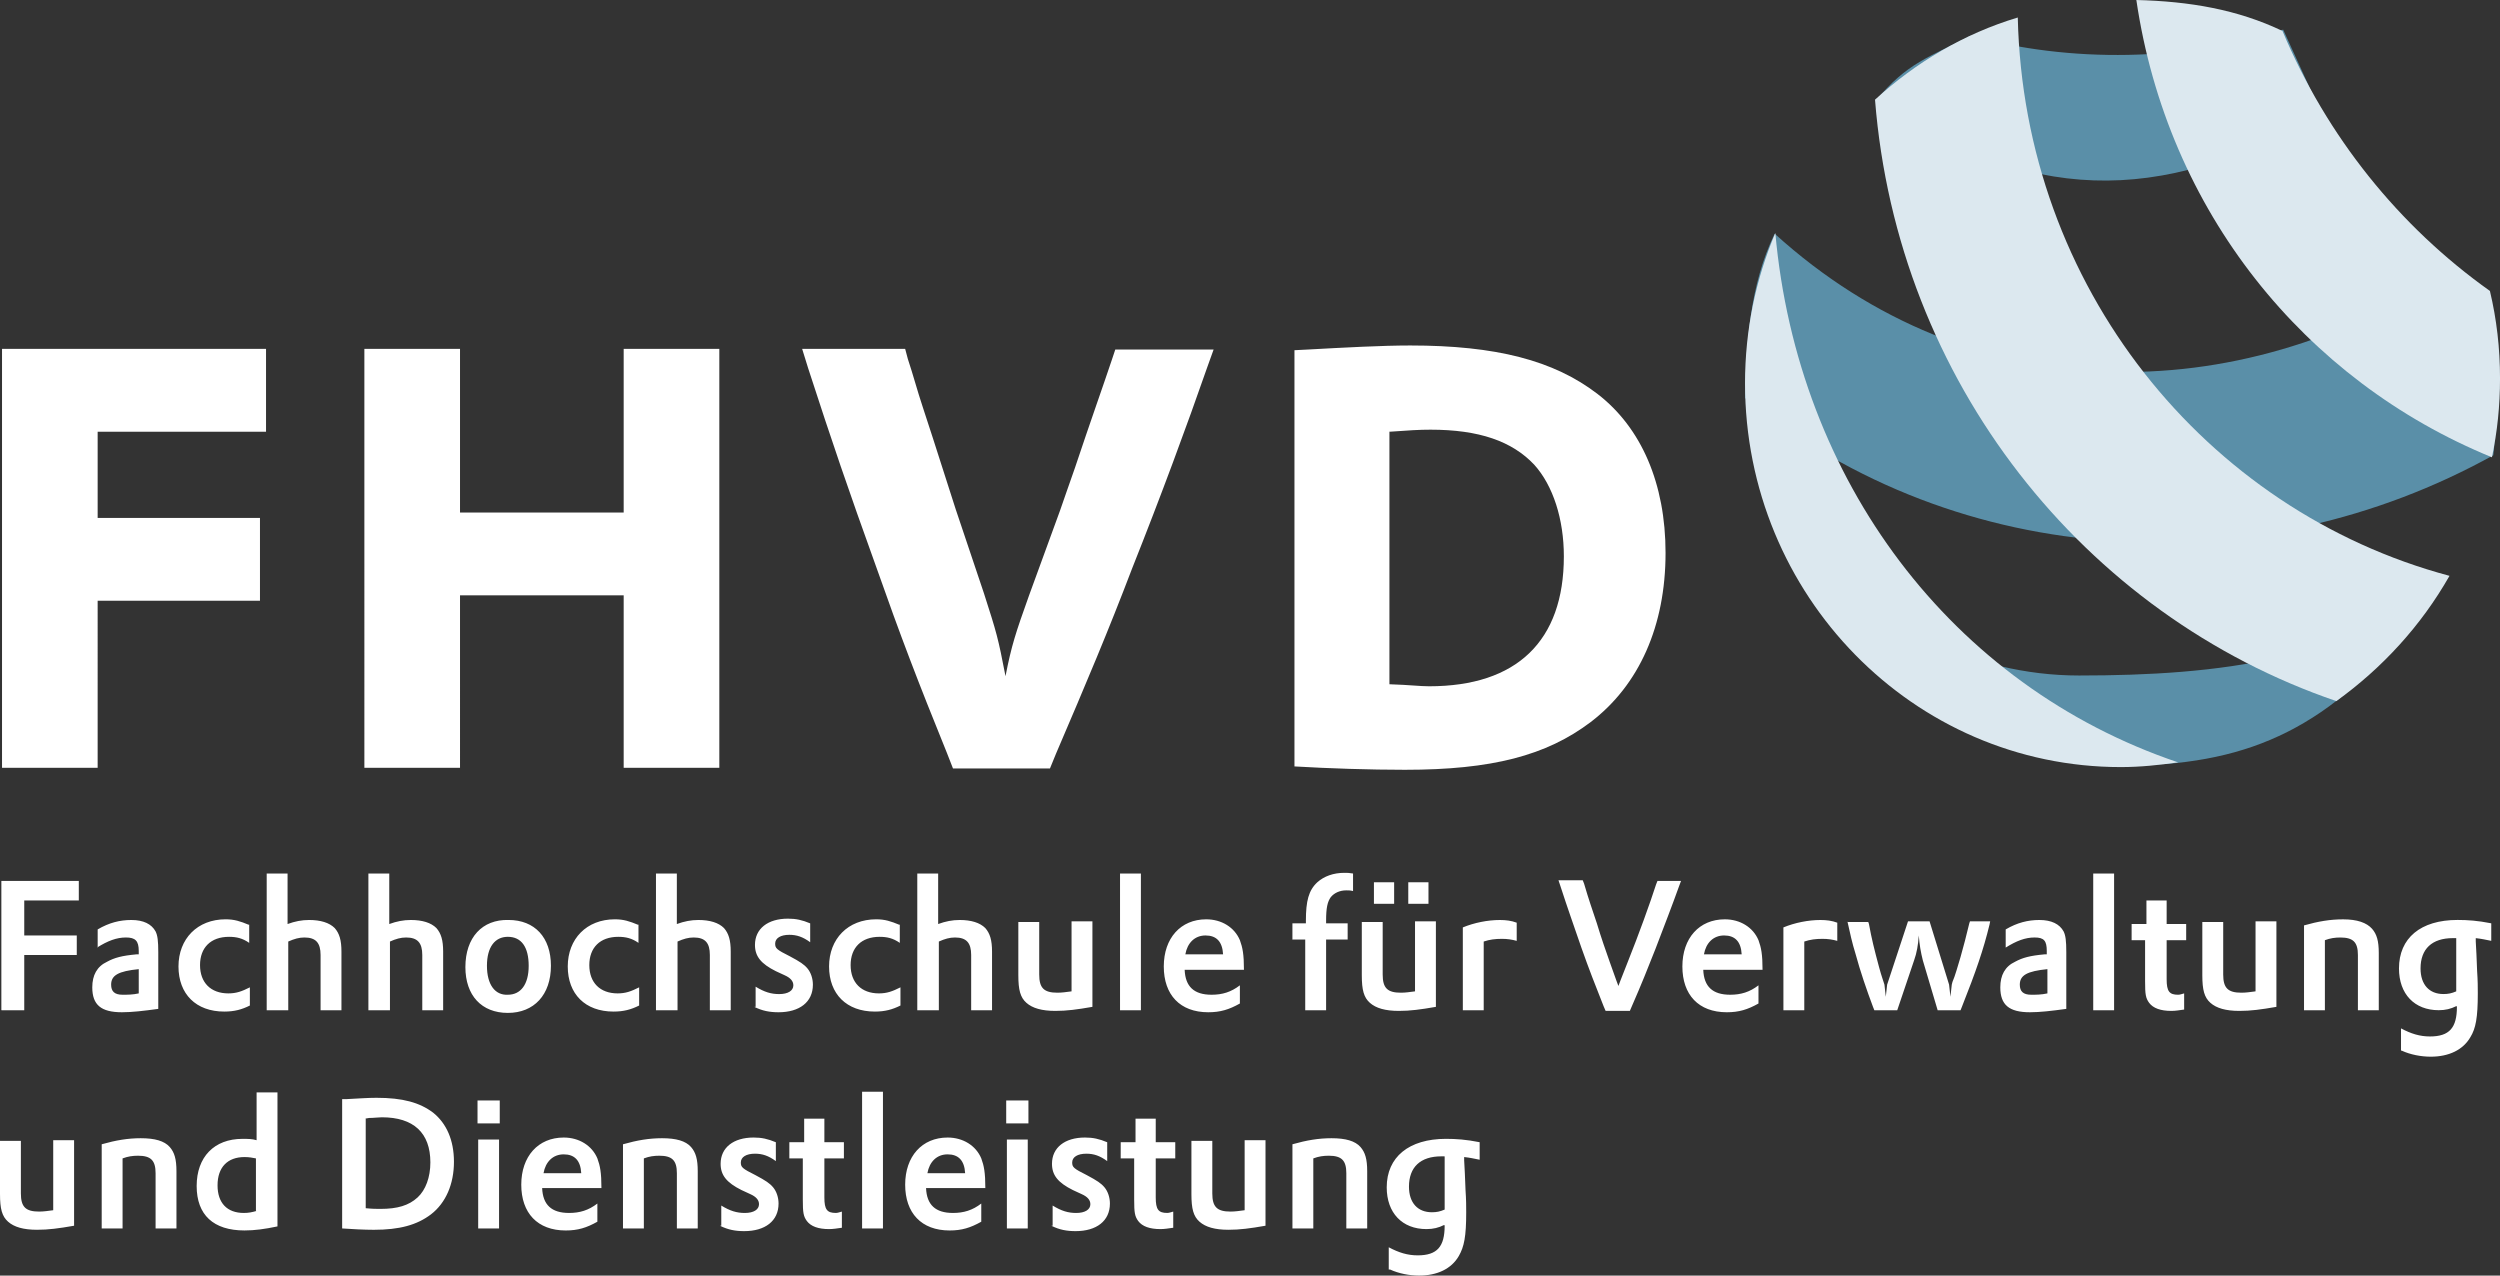
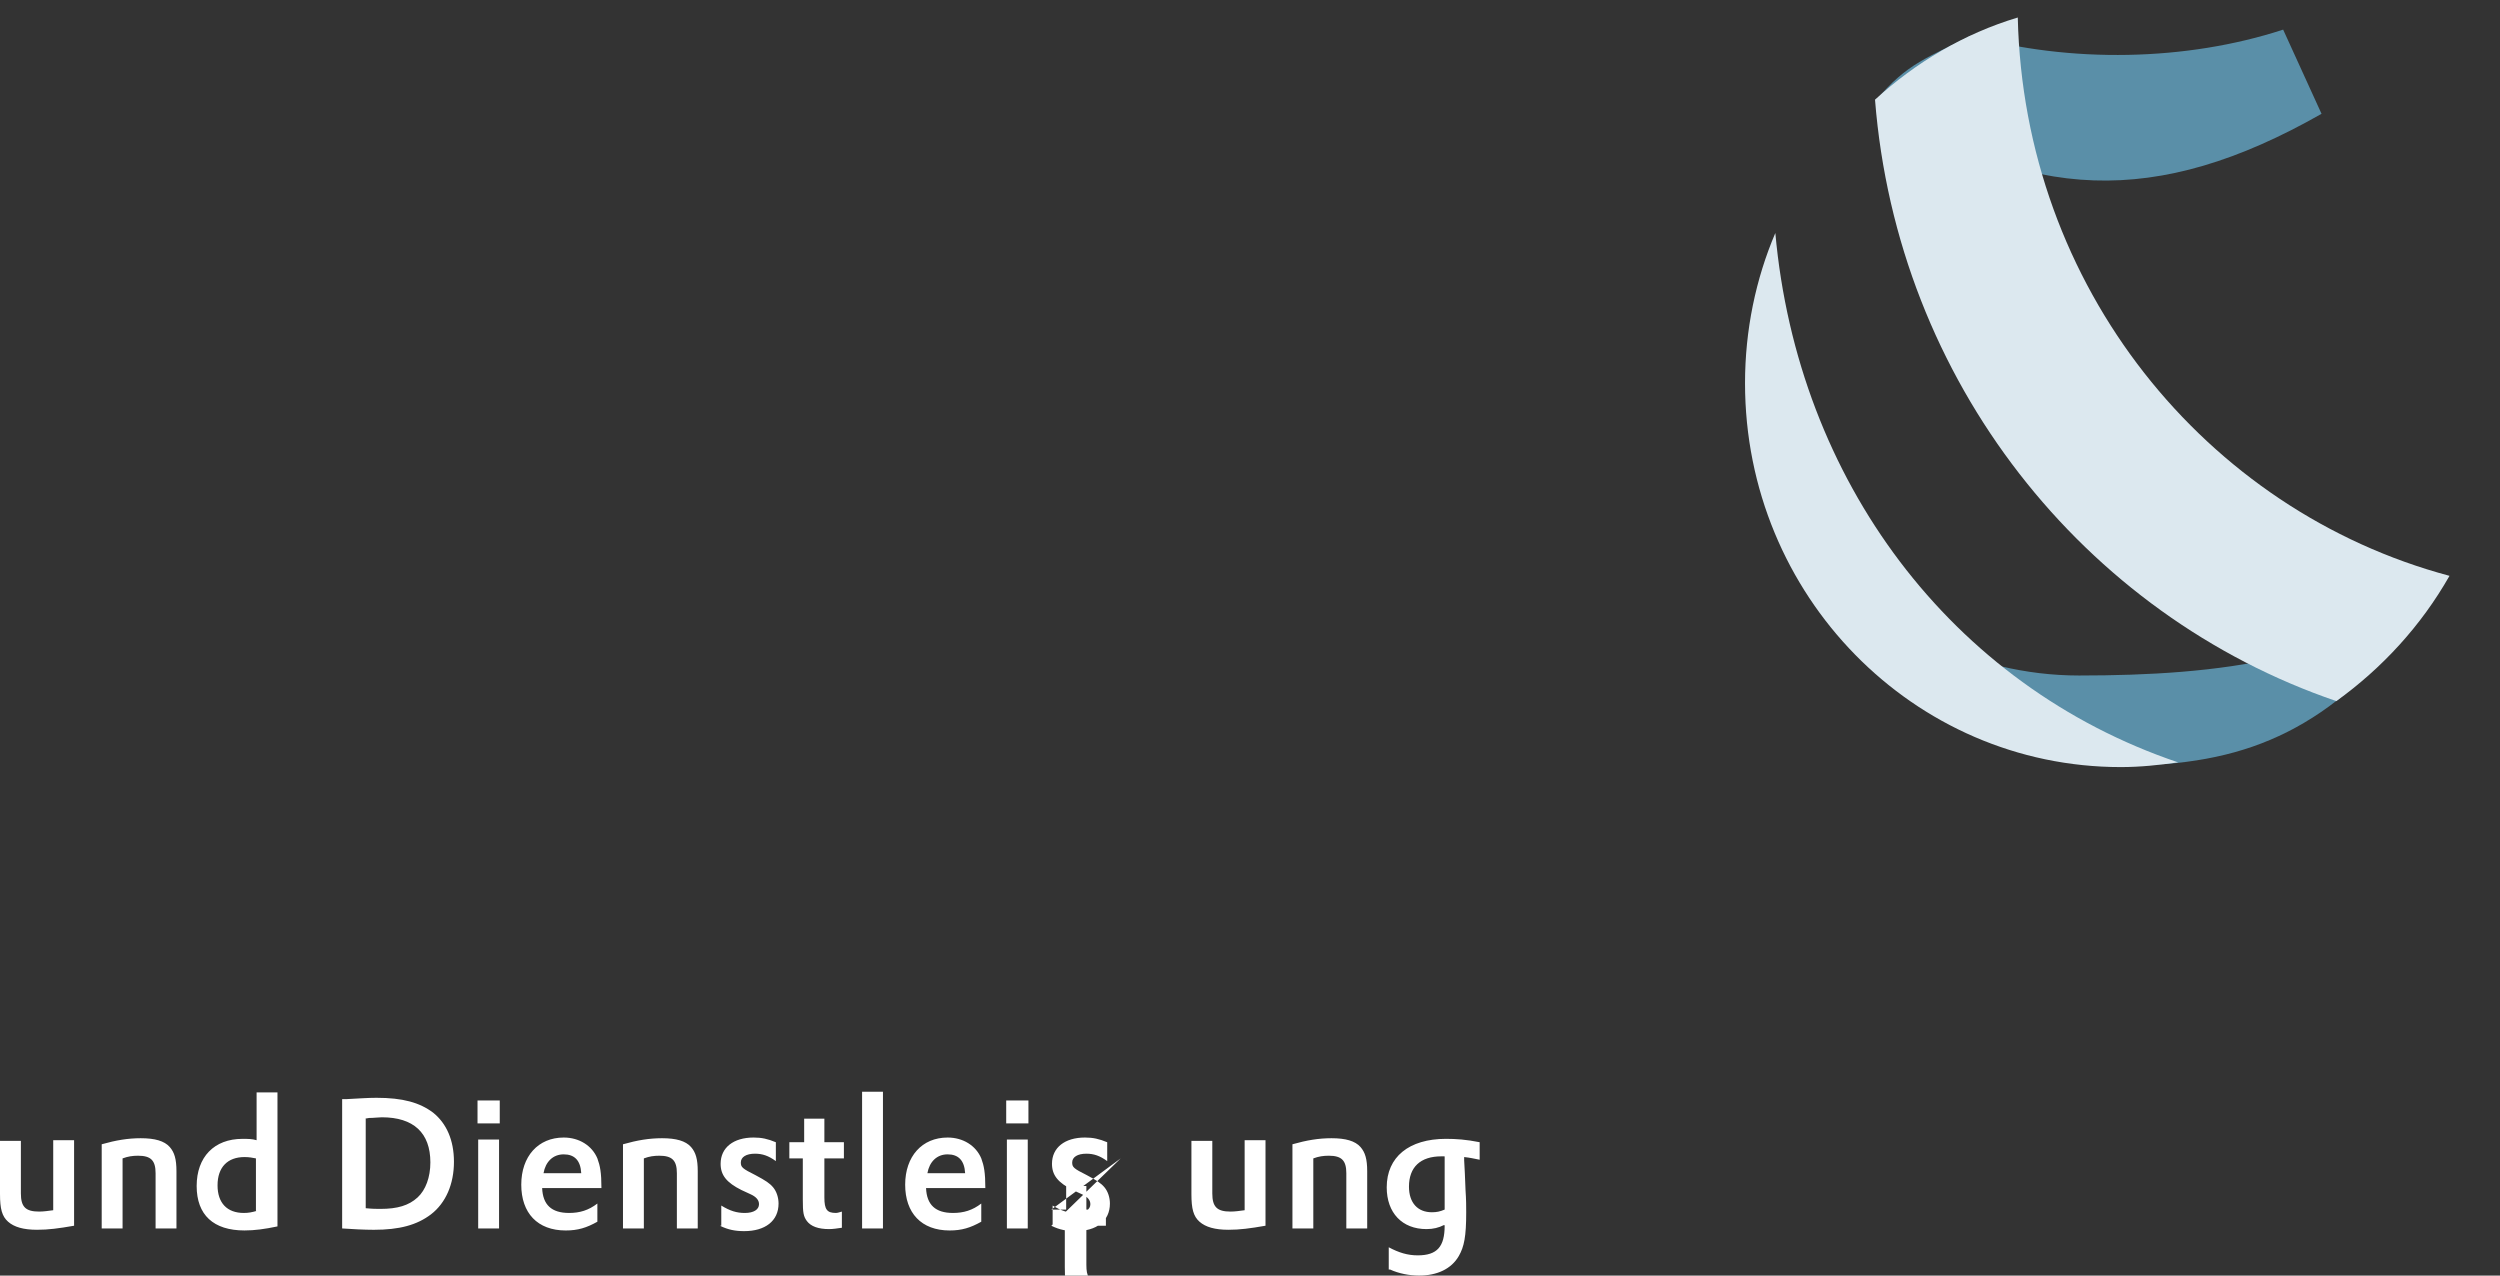
<svg xmlns="http://www.w3.org/2000/svg" version="1.0" id="Ebene_1" x="0px" y="0px" viewBox="98.281 61.577 150.69 76.888" style="enable-background:new 98.281 61.577 150.69 76.888;" xml:space="preserve">
  <rect x="98.281" y="61.577" width="150.69" height="76.888" fill="#333333" stroke="none" />
  <g>
    <path style="fill:#5A8FA8;" d="M238.214,68.437c-9.986,5.683-17.659,5.277-26.874-0.771   c1.867-2.314,3.248-2.639,5.724-3.938c6.008,1.664,12.991,1.543,18.836-0.365" />
    <path style="fill:#5A8FA8;" d="M245.886,96.326c-5.277,7.51-9.824,10.555-16.441,11.245   c-8.119,0.853-18.917-5.074-22.896-11.732c5.277,3.248,10.474,6.455,17.05,6.455   C232.043,102.294,239.878,101.36,245.886,96.326L245.886,96.326z" />
-     <path style="fill:#5A8FA8;" d="M205.25,75.663c11.854,10.758,27.808,10.636,40.677,2.314   c1.015,3.329,3.126,7.591,2.639,11.042c-14.127,7.835-32.07,7.104-45.102-3.451   C203.545,82.199,203.748,78.789,205.25,75.663L205.25,75.663z" />
    <path style="fill:#DCE8EF;" d="M229.567,107.53c-1.137,0.162-2.273,0.284-3.451,0.284   c-12.503,0-22.652-10.352-22.652-23.139c0-3.207,0.649-6.292,1.827-9.053   C206.631,90.521,215.886,102.903,229.567,107.53L229.567,107.53z" />
    <path style="fill:#DCE8EF;" d="M219.905,62.632c0.365,16.198,11.286,29.716,26.022,33.654   c-1.705,3.004-4.059,5.562-6.82,7.551c-15.223-5.196-26.468-19.283-27.808-36.252   C213.735,65.352,216.658,63.606,219.905,62.632L219.905,62.632z" />
-     <path style="fill:#DCE8EF;" d="M248.363,79.114c0.406,1.705,0.609,3.451,0.609,5.277c0,1.624-0.162,3.207-0.487,4.75   c-11.326-4.628-19.567-14.858-21.434-27.564c3.207,0.081,6.089,0.568,8.809,1.867   C238.539,69.817,242.882,75.216,248.363,79.114L248.363,79.114z" />
-     <path style="fill:#FFFFFF;" d="M98.403,107.855h5.764V97.788h9.784v-4.993h-9.784v-5.196h10.149v-4.993H98.403   L98.403,107.855L98.403,107.855z M120.244,107.855h5.765V97.463h9.865v10.392h5.765V82.605h-5.765v9.865h-9.865   v-9.865h-5.765V107.855L120.244,107.855z M146.631,82.605l0.365,1.177c1.461,4.506,2.436,7.348,4.059,11.854   c1.543,4.384,2.558,7.023,4.303,11.326l0.365,0.934h5.846l0.365-0.893c1.827-4.263,3.166-7.429,4.587-11.164   c1.746-4.384,3.288-8.566,4.547-12.179l0.365-1.015h-5.927l-0.203,0.609c-0.528,1.583-1.299,3.735-2.233,6.536   c-0.447,1.258-0.649,1.867-0.893,2.558l-1.867,5.115c-0.812,2.273-1.056,3.004-1.421,4.872   c-0.447-2.314-0.528-2.598-1.299-4.993l-1.705-5.074l-1.38-4.303c-0.203-0.609-0.365-1.137-0.609-1.867   c-0.325-0.974-0.568-1.908-0.893-2.882l-0.162-0.609L146.631,82.605L146.631,82.605z M176.306,107.774   c2.07,0.122,4.547,0.203,6.658,0.203c5.237,0,8.525-0.853,11.204-2.882c2.923-2.233,4.506-5.805,4.506-10.19   c0-4.181-1.461-7.551-4.1-9.581s-6.13-2.923-11.286-2.923c-1.705,0-3.938,0.122-6.17,0.244l-0.812,0.041   V107.774L176.306,107.774z M182.07,87.598c1.137-0.081,1.746-0.122,2.436-0.122c2.923,0,4.912,0.69,6.252,2.111   c1.137,1.258,1.786,3.288,1.786,5.521c0,5.115-2.842,7.835-8.119,7.835c-0.568,0-1.137-0.081-2.395-0.122V87.598   H182.07z" />
-     <path style="fill:#FFFFFF;" d="M98.281,130.304v3.248c0,0.893,0.122,1.34,0.487,1.664   c0.365,0.325,0.934,0.487,1.746,0.487c0.69,0,1.299-0.081,2.233-0.244v-5.156h-1.258v4.222   c-0.325,0.041-0.568,0.081-0.853,0.081c-0.812,0-1.096-0.284-1.096-1.096v-3.166h-1.258V130.304z M104.411,135.623   h1.258v-4.222c0.325-0.122,0.609-0.162,0.934-0.162c0.771,0,1.056,0.284,1.056,1.056v3.329h1.258v-3.451   c0-0.731-0.122-1.137-0.406-1.461c-0.325-0.365-0.893-0.528-1.746-0.528c-0.771,0-1.502,0.122-2.354,0.365   L104.411,135.623L104.411,135.623z M113.748,130.304c-0.284-0.081-0.528-0.081-0.853-0.081   c-1.705,0-2.76,1.096-2.76,2.842c0,1.746,1.015,2.679,2.882,2.679c0.609,0,1.218-0.081,1.989-0.244v-8.079   h-1.258V130.304L113.748,130.304z M113.748,134.567c-0.284,0.081-0.487,0.122-0.771,0.122   c-1.015,0-1.583-0.609-1.583-1.664c0-1.096,0.609-1.705,1.624-1.705c0.284,0,0.487,0.041,0.69,0.081v3.167H113.748   z M118.904,135.623c0.568,0.041,1.34,0.081,1.908,0.081c1.543,0,2.598-0.284,3.451-0.934   c0.893-0.69,1.38-1.827,1.38-3.166c0-1.299-0.447-2.314-1.258-2.963c-0.812-0.609-1.827-0.893-3.41-0.893   c-0.528,0-1.056,0.041-1.827,0.081h-0.244V135.623L118.904,135.623z M120.284,129.005l0.244-0.041   c0.284,0,0.568-0.041,0.771-0.041c1.908,0,2.923,0.934,2.923,2.72c0,0.893-0.284,1.664-0.771,2.111   c-0.528,0.487-1.218,0.69-2.233,0.69c-0.244,0-0.487,0-0.893-0.041v-5.399H120.284z M127.104,135.623h1.258   v-5.359h-1.258V135.623L127.104,135.623z M127.064,129.29h1.34v-1.38h-1.34V129.29L127.064,129.29z    M134.533,133.187L134.533,133.187c0-0.934-0.081-1.34-0.244-1.786c-0.325-0.771-1.096-1.258-2.03-1.258   c-1.543,0-2.558,1.137-2.558,2.842c0,1.705,0.974,2.76,2.679,2.76c0.731,0,1.258-0.162,1.908-0.528v-1.096   c-0.528,0.406-1.056,0.568-1.705,0.568c-1.056,0-1.583-0.487-1.624-1.502L134.533,133.187L134.533,133.187z    M131.042,132.294c0.122-0.69,0.568-1.137,1.218-1.137c0.649,0,1.015,0.365,1.056,1.137H131.042L131.042,132.294z    M135.832,135.623h1.258v-4.222c0.325-0.122,0.609-0.162,0.934-0.162c0.771,0,1.056,0.284,1.056,1.056v3.329   h1.258v-3.451c0-0.731-0.122-1.137-0.406-1.461c-0.325-0.365-0.893-0.528-1.746-0.528   c-0.771,0-1.502,0.122-2.354,0.365V135.623L135.832,135.623z M141.678,135.46c0.487,0.244,0.934,0.325,1.461,0.325   c1.258,0,2.07-0.609,2.07-1.664c0-0.365-0.122-0.731-0.325-0.974c-0.203-0.244-0.447-0.406-1.056-0.731   c-0.812-0.406-0.893-0.487-0.893-0.771c0-0.325,0.325-0.528,0.853-0.528c0.447,0,0.812,0.122,1.258,0.447v-1.137   c-0.487-0.203-0.853-0.284-1.34-0.284c-1.218,0-1.989,0.609-1.989,1.583c0,0.69,0.365,1.137,1.258,1.583   l0.528,0.244c0.365,0.162,0.528,0.365,0.528,0.609c0,0.325-0.325,0.528-0.853,0.528   c-0.487,0-0.893-0.122-1.421-0.447v1.218H141.678z M145.859,131.4h0.812v2.476c0,0.812,0.041,1.015,0.244,1.299   c0.244,0.325,0.69,0.487,1.34,0.487c0.244,0,0.487-0.041,0.771-0.081v-0.974   c-0.162,0.041-0.244,0.081-0.365,0.081c-0.528,0-0.69-0.203-0.69-0.934v-2.354h1.177v-0.974h-1.177v-1.421   h-1.218v1.421h-0.893L145.859,131.4L145.859,131.4z M150.244,135.623h1.258v-8.241h-1.258V135.623   L150.244,135.623z M157.673,133.187L157.673,133.187c0-0.934-0.081-1.34-0.244-1.786   c-0.325-0.771-1.096-1.258-2.03-1.258c-1.543,0-2.558,1.137-2.558,2.842c0,1.705,0.974,2.76,2.679,2.76   c0.731,0,1.258-0.162,1.908-0.528v-1.096c-0.528,0.406-1.056,0.568-1.705,0.568c-1.056,0-1.583-0.487-1.624-1.502   L157.673,133.187L157.673,133.187z M154.181,132.294c0.122-0.69,0.568-1.137,1.218-1.137   c0.649,0,1.015,0.365,1.056,1.137H154.181L154.181,132.294z M158.972,135.623h1.258v-5.359h-1.258V135.623   L158.972,135.623z M158.931,129.29h1.34v-1.38h-1.34V129.29L158.931,129.29z M161.651,135.46   c0.487,0.244,0.934,0.325,1.461,0.325c1.258,0,2.07-0.609,2.07-1.664c0-0.365-0.122-0.731-0.325-0.974   c-0.203-0.244-0.447-0.406-1.056-0.731c-0.812-0.406-0.893-0.487-0.893-0.771c0-0.325,0.325-0.528,0.853-0.528   c0.447,0,0.812,0.122,1.258,0.447v-1.137c-0.487-0.203-0.853-0.284-1.34-0.284c-1.218,0-1.989,0.609-1.989,1.583   c0,0.69,0.365,1.137,1.258,1.583l0.528,0.244c0.365,0.162,0.528,0.365,0.528,0.609   c0,0.325-0.325,0.528-0.853,0.528c-0.487,0-0.893-0.122-1.421-0.447v1.218H161.651z M165.832,131.4h0.812v2.476   c0,0.812,0.041,1.015,0.244,1.299c0.244,0.325,0.69,0.487,1.34,0.487c0.244,0,0.487-0.041,0.771-0.081v-0.974   c-0.162,0.041-0.244,0.081-0.365,0.081c-0.528,0-0.69-0.203-0.69-0.934v-2.354h1.177v-0.974h-1.177v-1.421   h-1.218v1.421h-0.893L165.832,131.4L165.832,131.4z M170.095,130.304v3.248c0,0.893,0.122,1.34,0.487,1.664   c0.365,0.325,0.934,0.487,1.746,0.487c0.69,0,1.299-0.081,2.233-0.244v-5.156h-1.258v4.222   c-0.325,0.041-0.568,0.081-0.853,0.081c-0.812,0-1.096-0.284-1.096-1.096v-3.166h-1.258V130.304z M176.184,135.623   h1.258v-4.222c0.325-0.122,0.609-0.162,0.934-0.162c0.771,0,1.056,0.284,1.056,1.056v3.329h1.258v-3.451   c0-0.731-0.122-1.137-0.406-1.461c-0.325-0.365-0.893-0.528-1.746-0.528c-0.771,0-1.502,0.122-2.354,0.365   L176.184,135.623L176.184,135.623z M182.07,138.099c0.528,0.244,1.177,0.365,1.746,0.365   c1.096,0,1.949-0.406,2.395-1.177c0.325-0.568,0.447-1.177,0.447-2.639c0-0.325,0-0.771-0.041-1.34l-0.041-1.015   l-0.041-0.771v-0.203c0.365,0.041,0.528,0.081,0.934,0.162v-1.056c-0.812-0.162-1.421-0.203-2.03-0.203   c-2.233,0-3.572,1.096-3.572,2.923c0,1.543,0.934,2.517,2.395,2.517c0.406,0,0.731-0.081,1.056-0.244   c0.041,0,0.041,0.041,0.041,0.041c0,1.258-0.447,1.786-1.624,1.786c-0.609,0-1.137-0.162-1.746-0.487v1.34   H182.07z M185.359,131.279v0.162v0.649v0.934c0,0.325,0,0.609,0,0.771v0.528v0.162   c-0.284,0.122-0.487,0.162-0.771,0.162c-0.853,0-1.38-0.568-1.38-1.543c0-1.177,0.69-1.827,1.949-1.827   c0.041,0,0.081,0,0.122,0L185.359,131.279L185.359,131.279z" />
-     <path style="fill:#FFFFFF;" d="M98.403,122.47h1.34v-3.329h3.166v-1.177h-3.166v-2.111h3.288v-1.177h-4.668v7.794   H98.403z M104.127,118.694c0.649-0.406,1.177-0.609,1.746-0.609c0.568,0,0.771,0.203,0.771,0.812v0.203h-0.122   c-0.893,0.081-1.34,0.203-1.786,0.447c-0.609,0.284-0.893,0.812-0.893,1.543c0,1.056,0.528,1.502,1.786,1.502   c0.609,0,1.299-0.081,2.192-0.203v-3.41c0-0.69-0.041-1.015-0.162-1.258c-0.244-0.447-0.731-0.69-1.461-0.69   c-0.69,0-1.34,0.162-2.03,0.568v1.096H104.127z M106.644,121.455c-0.365,0.081-0.69,0.081-0.974,0.081   c-0.487,0-0.69-0.203-0.69-0.609c0-0.568,0.447-0.812,1.664-0.934V121.455L106.644,121.455z M113.261,117.314   c-0.487-0.203-0.853-0.325-1.38-0.325c-1.705,0-2.842,1.177-2.842,2.842s1.056,2.72,2.76,2.72   c0.609,0,1.056-0.122,1.543-0.365v-1.096c-0.487,0.244-0.812,0.365-1.299,0.365c-1.056,0-1.705-0.649-1.705-1.705   s0.649-1.705,1.746-1.705c0.447,0,0.812,0.081,1.218,0.365v-1.096H113.261z M114.398,122.47h1.258v-4.141   c0.365-0.162,0.649-0.244,0.974-0.244c0.69,0,0.974,0.325,0.974,1.056v3.329h1.258v-3.532   c0-0.69-0.122-1.096-0.406-1.421c-0.325-0.325-0.853-0.487-1.543-0.487c-0.447,0-0.853,0.081-1.299,0.244v-3.045   h-1.258v8.241H114.398z M120.528,122.47h1.258v-4.141c0.365-0.162,0.649-0.244,0.974-0.244   c0.69,0,0.974,0.325,0.974,1.056v3.329h1.258v-3.532c0-0.69-0.122-1.096-0.406-1.421   c-0.325-0.325-0.853-0.487-1.543-0.487c-0.447,0-0.853,0.081-1.299,0.244v-3.045h-1.258v8.241H120.528z    M126.333,119.871c0,1.705,0.974,2.76,2.558,2.76s2.598-1.096,2.598-2.842c0-1.705-0.974-2.76-2.558-2.76   C127.348,116.989,126.333,118.085,126.333,119.871L126.333,119.871z M127.632,119.79   c0-1.137,0.487-1.746,1.258-1.746c0.812,0,1.258,0.609,1.258,1.746c0,1.137-0.487,1.746-1.258,1.746   C128.119,121.576,127.632,120.927,127.632,119.79L127.632,119.79z M136.725,117.314   c-0.487-0.203-0.853-0.325-1.38-0.325c-1.705,0-2.842,1.177-2.842,2.842s1.056,2.72,2.76,2.72   c0.609,0,1.056-0.122,1.543-0.365v-1.096c-0.487,0.244-0.812,0.365-1.299,0.365c-1.056,0-1.705-0.649-1.705-1.705   s0.649-1.705,1.746-1.705c0.447,0,0.812,0.081,1.218,0.365v-1.096H136.725z M137.862,122.47h1.258v-4.141   c0.365-0.162,0.649-0.244,0.974-0.244c0.69,0,0.974,0.325,0.974,1.056v3.329h1.258v-3.532   c0-0.69-0.122-1.096-0.406-1.421c-0.325-0.325-0.853-0.487-1.543-0.487c-0.447,0-0.853,0.081-1.299,0.244v-3.045   h-1.258v8.241H137.862z M143.748,122.267c0.487,0.244,0.934,0.325,1.461,0.325c1.258,0,2.07-0.609,2.07-1.664   c0-0.365-0.122-0.731-0.325-0.974c-0.203-0.244-0.447-0.406-1.056-0.731c-0.812-0.406-0.893-0.487-0.893-0.771   c0-0.325,0.325-0.528,0.853-0.528c0.447,0,0.812,0.122,1.258,0.447v-1.137c-0.487-0.203-0.853-0.284-1.34-0.284   c-1.218,0-1.989,0.609-1.989,1.583c0,0.69,0.365,1.137,1.258,1.583l0.528,0.244   c0.365,0.162,0.528,0.365,0.528,0.609c0,0.325-0.325,0.528-0.853,0.528c-0.487,0-0.893-0.122-1.421-0.447v1.218   H143.748z M152.476,117.314c-0.487-0.203-0.853-0.325-1.38-0.325c-1.705,0-2.842,1.177-2.842,2.842   s1.056,2.72,2.76,2.72c0.609,0,1.056-0.122,1.543-0.365v-1.096c-0.487,0.244-0.812,0.365-1.299,0.365   c-1.056,0-1.705-0.649-1.705-1.705s0.649-1.705,1.746-1.705c0.447,0,0.812,0.081,1.218,0.365v-1.096H152.476z    M153.613,122.47h1.258v-4.141c0.365-0.162,0.649-0.244,0.974-0.244c0.69,0,0.974,0.325,0.974,1.056v3.329h1.258   v-3.532c0-0.69-0.122-1.096-0.406-1.421c-0.325-0.325-0.853-0.487-1.543-0.487c-0.447,0-0.853,0.081-1.299,0.244   v-3.045h-1.258v8.241H153.613z M159.662,117.111v3.248c0,0.893,0.122,1.34,0.487,1.664   c0.365,0.325,0.934,0.487,1.746,0.487c0.69,0,1.299-0.081,2.233-0.244v-5.156h-1.258v4.222   c-0.325,0.041-0.568,0.081-0.853,0.081c-0.812,0-1.096-0.284-1.096-1.096v-3.166h-1.258V117.111z M165.792,122.47   h1.258v-8.241h-1.258V122.47L165.792,122.47z M173.261,120.034C173.261,119.993,173.261,119.993,173.261,120.034   c0-0.934-0.081-1.34-0.244-1.786c-0.325-0.771-1.096-1.258-2.03-1.258c-1.543,0-2.558,1.137-2.558,2.842   c0,1.705,0.974,2.76,2.679,2.76c0.731,0,1.258-0.162,1.908-0.528v-1.096c-0.528,0.406-1.056,0.568-1.705,0.568   c-1.056,0-1.583-0.487-1.624-1.502L173.261,120.034L173.261,120.034z M169.729,119.1   c0.122-0.69,0.568-1.137,1.218-1.137c0.649,0,1.015,0.365,1.056,1.137H169.729L169.729,119.1z M176.143,118.207   h0.812v4.263h1.258v-4.263h1.299v-0.974h-1.299v-0.162c0-0.771,0.081-1.137,0.284-1.421   c0.203-0.244,0.528-0.406,0.934-0.406c0.122,0,0.244,0,0.406,0.041v-1.056c-0.244-0.041-0.325-0.041-0.528-0.041   c-0.649,0-1.218,0.203-1.624,0.568c-0.528,0.487-0.69,1.137-0.69,2.314v0.162h-0.812v0.974H176.143z    M181.096,116.055h1.218v-1.299h-1.218V116.055L181.096,116.055z M183.166,116.055h1.218v-1.299h-1.218V116.055   L183.166,116.055z M180.365,117.111v3.248c0,0.893,0.122,1.34,0.487,1.664c0.365,0.325,0.934,0.487,1.746,0.487   c0.69,0,1.299-0.081,2.233-0.244v-5.156h-1.258v4.222c-0.325,0.041-0.568,0.081-0.853,0.081   c-0.812,0-1.096-0.284-1.096-1.096v-3.166h-1.258V117.111z M186.455,122.47h1.258v-4.141   c0.365-0.122,0.69-0.162,1.096-0.162c0.325,0,0.609,0.041,0.893,0.122v-1.096   c-0.325-0.122-0.649-0.162-1.015-0.162c-0.731,0-1.543,0.162-2.233,0.447L186.455,122.47L186.455,122.47z    M192.219,114.635L192.341,115c0.447,1.38,0.771,2.273,1.258,3.694c0.487,1.38,0.812,2.192,1.34,3.532   l0.122,0.284h1.461l0.122-0.284c0.568-1.299,0.974-2.314,1.421-3.451c0.528-1.38,1.015-2.639,1.421-3.775   l0.122-0.325h-1.421l-0.081,0.203c-0.365,1.137-1.056,3.045-1.705,4.668l-0.447,1.137l-0.122,0.325l-0.122-0.325   l-0.406-1.137c-0.203-0.568-0.528-1.502-0.771-2.314c-0.284-0.853-0.487-1.421-0.771-2.395l-0.081-0.203   L192.219,114.635L192.219,114.635z M204.52,120.034C204.52,119.993,204.52,119.993,204.52,120.034   c0-0.934-0.081-1.34-0.244-1.786c-0.325-0.771-1.096-1.258-2.03-1.258c-1.543,0-2.558,1.137-2.558,2.842   c0,1.705,0.974,2.76,2.679,2.76c0.731,0,1.258-0.162,1.908-0.528v-1.096c-0.528,0.406-1.056,0.568-1.705,0.568   c-1.056,0-1.583-0.487-1.624-1.502L204.52,120.034L204.52,120.034z M200.988,119.1   c0.122-0.69,0.568-1.137,1.218-1.137s1.015,0.365,1.056,1.137H200.988L200.988,119.1z M205.778,122.47h1.258   v-4.141c0.365-0.122,0.69-0.162,1.096-0.162c0.325,0,0.609,0.041,0.893,0.122v-1.096   c-0.325-0.122-0.649-0.162-1.015-0.162c-0.731,0-1.543,0.162-2.233,0.447L205.778,122.47L205.778,122.47z    M209.635,117.111c0.162,0.731,0.284,1.299,0.487,1.949c0.284,1.056,0.69,2.233,1.056,3.207l0.081,0.203h1.38   l1.015-3.004c0.162-0.447,0.244-0.934,0.284-1.502c0.041,0.568,0.122,1.015,0.244,1.502l0.893,3.004h1.38   l0.081-0.203c0.853-2.152,1.299-3.451,1.664-4.953l0.041-0.203h-1.218l-0.041,0.122   c-0.203,0.853-0.325,1.299-0.528,2.03c-0.162,0.528-0.325,1.137-0.487,1.502l-0.041,0.162l-0.081,0.731   l-0.081-0.731l-1.177-3.816h-1.299l-1.258,3.816l-0.081,0.731l-0.081-0.731c-0.081-0.284-0.162-0.447-0.325-1.056   c-0.284-1.056-0.447-1.705-0.609-2.598l-0.041-0.122h-1.258V117.111z M219.175,118.694   c0.649-0.406,1.177-0.609,1.746-0.609c0.568,0,0.731,0.203,0.731,0.812v0.203h-0.122   c-0.893,0.081-1.34,0.203-1.786,0.447c-0.609,0.284-0.893,0.812-0.893,1.543c0,1.056,0.528,1.502,1.786,1.502   c0.609,0,1.299-0.081,2.192-0.203v-3.41c0-0.69-0.041-1.015-0.162-1.258c-0.244-0.447-0.731-0.69-1.461-0.69   c-0.69,0-1.34,0.162-2.03,0.568V118.694L219.175,118.694z M221.691,121.455   c-0.365,0.081-0.69,0.081-0.974,0.081c-0.487,0-0.69-0.203-0.69-0.609c0-0.568,0.447-0.812,1.664-0.934   L221.691,121.455L221.691,121.455z M224.452,122.47h1.258v-8.241h-1.258V122.47L224.452,122.47z M226.766,118.248   h0.812v2.476c0,0.812,0.041,1.015,0.244,1.299c0.244,0.325,0.69,0.487,1.34,0.487   c0.244,0,0.487-0.041,0.771-0.081v-0.974c-0.162,0.041-0.244,0.081-0.365,0.081c-0.528,0-0.69-0.203-0.69-0.934   v-2.354h1.177v-0.974h-1.177v-1.421h-1.218v1.421h-0.893L226.766,118.248L226.766,118.248z M231.028,117.111v3.248   c0,0.893,0.122,1.34,0.487,1.664c0.365,0.325,0.934,0.487,1.746,0.487c0.69,0,1.299-0.081,2.233-0.244v-5.156   h-1.258v4.222c-0.325,0.041-0.568,0.081-0.853,0.081c-0.812,0-1.096-0.284-1.096-1.096v-3.166h-1.258V117.111z    M237.158,122.47h1.258v-4.222c0.325-0.122,0.609-0.162,0.934-0.162c0.771,0,1.056,0.284,1.056,1.056v3.329   h1.258v-3.451c0-0.731-0.122-1.137-0.406-1.461c-0.325-0.365-0.893-0.568-1.746-0.568   c-0.771,0-1.502,0.122-2.354,0.365L237.158,122.47L237.158,122.47z M243.045,124.905   c0.528,0.244,1.177,0.365,1.746,0.365c1.096,0,1.949-0.406,2.395-1.177c0.325-0.528,0.447-1.177,0.447-2.639   c0-0.325,0-0.771-0.041-1.34l-0.041-1.015l-0.041-0.771v-0.203c0.365,0.041,0.528,0.081,0.934,0.162v-1.056   c-0.812-0.162-1.421-0.203-2.03-0.203c-2.233,0-3.532,1.096-3.532,2.923c0,1.543,0.934,2.517,2.395,2.517   c0.406,0,0.731-0.081,1.056-0.244c0.041,0,0.041,0.041,0.041,0.041c0,1.258-0.447,1.786-1.624,1.786   c-0.609,0-1.137-0.162-1.746-0.487v1.34H243.045z M246.333,118.126v0.162v0.649v0.934c0,0.325,0,0.609,0,0.771   v0.528v0.162c-0.284,0.122-0.487,0.162-0.771,0.162c-0.853,0-1.38-0.568-1.38-1.543   c0-1.177,0.69-1.827,1.949-1.827c0.041,0,0.081,0,0.122,0L246.333,118.126L246.333,118.126z" />
+     <path style="fill:#FFFFFF;" d="M98.281,130.304v3.248c0,0.893,0.122,1.34,0.487,1.664   c0.365,0.325,0.934,0.487,1.746,0.487c0.69,0,1.299-0.081,2.233-0.244v-5.156h-1.258v4.222   c-0.325,0.041-0.568,0.081-0.853,0.081c-0.812,0-1.096-0.284-1.096-1.096v-3.166h-1.258V130.304z M104.411,135.623   h1.258v-4.222c0.325-0.122,0.609-0.162,0.934-0.162c0.771,0,1.056,0.284,1.056,1.056v3.329h1.258v-3.451   c0-0.731-0.122-1.137-0.406-1.461c-0.325-0.365-0.893-0.528-1.746-0.528c-0.771,0-1.502,0.122-2.354,0.365   L104.411,135.623L104.411,135.623z M113.748,130.304c-0.284-0.081-0.528-0.081-0.853-0.081   c-1.705,0-2.76,1.096-2.76,2.842c0,1.746,1.015,2.679,2.882,2.679c0.609,0,1.218-0.081,1.989-0.244v-8.079   h-1.258V130.304L113.748,130.304z M113.748,134.567c-0.284,0.081-0.487,0.122-0.771,0.122   c-1.015,0-1.583-0.609-1.583-1.664c0-1.096,0.609-1.705,1.624-1.705c0.284,0,0.487,0.041,0.69,0.081v3.167H113.748   z M118.904,135.623c0.568,0.041,1.34,0.081,1.908,0.081c1.543,0,2.598-0.284,3.451-0.934   c0.893-0.69,1.38-1.827,1.38-3.166c0-1.299-0.447-2.314-1.258-2.963c-0.812-0.609-1.827-0.893-3.41-0.893   c-0.528,0-1.056,0.041-1.827,0.081h-0.244V135.623L118.904,135.623z M120.284,129.005l0.244-0.041   c0.284,0,0.568-0.041,0.771-0.041c1.908,0,2.923,0.934,2.923,2.72c0,0.893-0.284,1.664-0.771,2.111   c-0.528,0.487-1.218,0.69-2.233,0.69c-0.244,0-0.487,0-0.893-0.041v-5.399H120.284z M127.104,135.623h1.258   v-5.359h-1.258V135.623L127.104,135.623z M127.064,129.29h1.34v-1.38h-1.34V129.29L127.064,129.29z    M134.533,133.187L134.533,133.187c0-0.934-0.081-1.34-0.244-1.786c-0.325-0.771-1.096-1.258-2.03-1.258   c-1.543,0-2.558,1.137-2.558,2.842c0,1.705,0.974,2.76,2.679,2.76c0.731,0,1.258-0.162,1.908-0.528v-1.096   c-0.528,0.406-1.056,0.568-1.705,0.568c-1.056,0-1.583-0.487-1.624-1.502L134.533,133.187L134.533,133.187z    M131.042,132.294c0.122-0.69,0.568-1.137,1.218-1.137c0.649,0,1.015,0.365,1.056,1.137H131.042L131.042,132.294z    M135.832,135.623h1.258v-4.222c0.325-0.122,0.609-0.162,0.934-0.162c0.771,0,1.056,0.284,1.056,1.056v3.329   h1.258v-3.451c0-0.731-0.122-1.137-0.406-1.461c-0.325-0.365-0.893-0.528-1.746-0.528   c-0.771,0-1.502,0.122-2.354,0.365V135.623L135.832,135.623z M141.678,135.46c0.487,0.244,0.934,0.325,1.461,0.325   c1.258,0,2.07-0.609,2.07-1.664c0-0.365-0.122-0.731-0.325-0.974c-0.203-0.244-0.447-0.406-1.056-0.731   c-0.812-0.406-0.893-0.487-0.893-0.771c0-0.325,0.325-0.528,0.853-0.528c0.447,0,0.812,0.122,1.258,0.447v-1.137   c-0.487-0.203-0.853-0.284-1.34-0.284c-1.218,0-1.989,0.609-1.989,1.583c0,0.69,0.365,1.137,1.258,1.583   l0.528,0.244c0.365,0.162,0.528,0.365,0.528,0.609c0,0.325-0.325,0.528-0.853,0.528   c-0.487,0-0.893-0.122-1.421-0.447v1.218H141.678z M145.859,131.4h0.812v2.476c0,0.812,0.041,1.015,0.244,1.299   c0.244,0.325,0.69,0.487,1.34,0.487c0.244,0,0.487-0.041,0.771-0.081v-0.974   c-0.162,0.041-0.244,0.081-0.365,0.081c-0.528,0-0.69-0.203-0.69-0.934v-2.354h1.177v-0.974h-1.177v-1.421   h-1.218v1.421h-0.893L145.859,131.4L145.859,131.4z M150.244,135.623h1.258v-8.241h-1.258V135.623   L150.244,135.623z M157.673,133.187L157.673,133.187c0-0.934-0.081-1.34-0.244-1.786   c-0.325-0.771-1.096-1.258-2.03-1.258c-1.543,0-2.558,1.137-2.558,2.842c0,1.705,0.974,2.76,2.679,2.76   c0.731,0,1.258-0.162,1.908-0.528v-1.096c-0.528,0.406-1.056,0.568-1.705,0.568c-1.056,0-1.583-0.487-1.624-1.502   L157.673,133.187L157.673,133.187z M154.181,132.294c0.122-0.69,0.568-1.137,1.218-1.137   c0.649,0,1.015,0.365,1.056,1.137H154.181L154.181,132.294z M158.972,135.623h1.258v-5.359h-1.258V135.623   L158.972,135.623z M158.931,129.29h1.34v-1.38h-1.34V129.29L158.931,129.29z M161.651,135.46   c0.487,0.244,0.934,0.325,1.461,0.325c1.258,0,2.07-0.609,2.07-1.664c0-0.365-0.122-0.731-0.325-0.974   c-0.203-0.244-0.447-0.406-1.056-0.731c-0.812-0.406-0.893-0.487-0.893-0.771c0-0.325,0.325-0.528,0.853-0.528   c0.447,0,0.812,0.122,1.258,0.447v-1.137c-0.487-0.203-0.853-0.284-1.34-0.284c-1.218,0-1.989,0.609-1.989,1.583   c0,0.69,0.365,1.137,1.258,1.583l0.528,0.244c0.365,0.162,0.528,0.365,0.528,0.609   c0,0.325-0.325,0.528-0.853,0.528c-0.487,0-0.893-0.122-1.421-0.447v1.218H161.651z h0.812v2.476   c0,0.812,0.041,1.015,0.244,1.299c0.244,0.325,0.69,0.487,1.34,0.487c0.244,0,0.487-0.041,0.771-0.081v-0.974   c-0.162,0.041-0.244,0.081-0.365,0.081c-0.528,0-0.69-0.203-0.69-0.934v-2.354h1.177v-0.974h-1.177v-1.421   h-1.218v1.421h-0.893L165.832,131.4L165.832,131.4z M170.095,130.304v3.248c0,0.893,0.122,1.34,0.487,1.664   c0.365,0.325,0.934,0.487,1.746,0.487c0.69,0,1.299-0.081,2.233-0.244v-5.156h-1.258v4.222   c-0.325,0.041-0.568,0.081-0.853,0.081c-0.812,0-1.096-0.284-1.096-1.096v-3.166h-1.258V130.304z M176.184,135.623   h1.258v-4.222c0.325-0.122,0.609-0.162,0.934-0.162c0.771,0,1.056,0.284,1.056,1.056v3.329h1.258v-3.451   c0-0.731-0.122-1.137-0.406-1.461c-0.325-0.365-0.893-0.528-1.746-0.528c-0.771,0-1.502,0.122-2.354,0.365   L176.184,135.623L176.184,135.623z M182.07,138.099c0.528,0.244,1.177,0.365,1.746,0.365   c1.096,0,1.949-0.406,2.395-1.177c0.325-0.568,0.447-1.177,0.447-2.639c0-0.325,0-0.771-0.041-1.34l-0.041-1.015   l-0.041-0.771v-0.203c0.365,0.041,0.528,0.081,0.934,0.162v-1.056c-0.812-0.162-1.421-0.203-2.03-0.203   c-2.233,0-3.572,1.096-3.572,2.923c0,1.543,0.934,2.517,2.395,2.517c0.406,0,0.731-0.081,1.056-0.244   c0.041,0,0.041,0.041,0.041,0.041c0,1.258-0.447,1.786-1.624,1.786c-0.609,0-1.137-0.162-1.746-0.487v1.34   H182.07z M185.359,131.279v0.162v0.649v0.934c0,0.325,0,0.609,0,0.771v0.528v0.162   c-0.284,0.122-0.487,0.162-0.771,0.162c-0.853,0-1.38-0.568-1.38-1.543c0-1.177,0.69-1.827,1.949-1.827   c0.041,0,0.081,0,0.122,0L185.359,131.279L185.359,131.279z" />
  </g>
</svg>